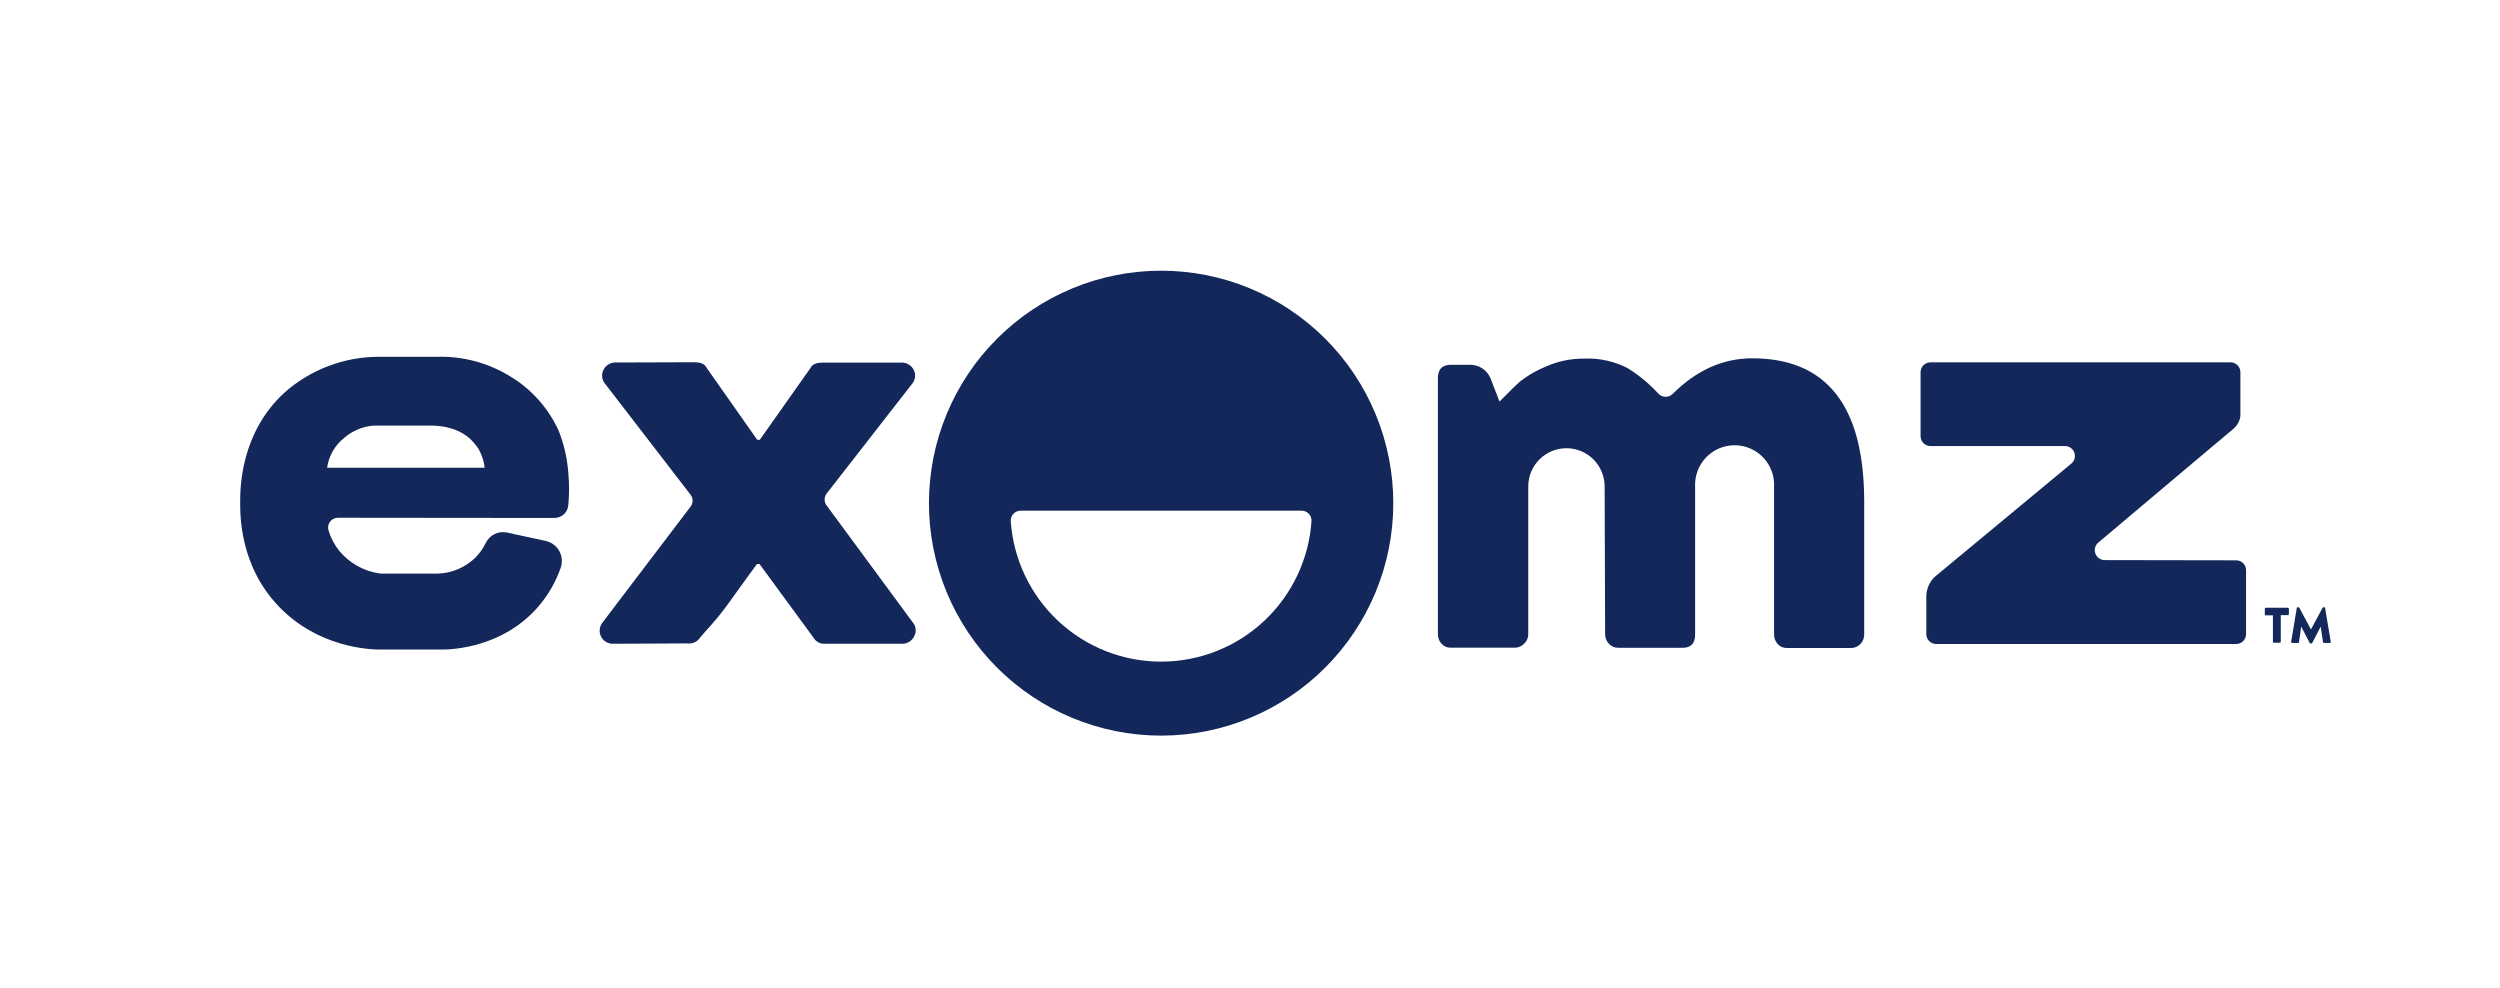
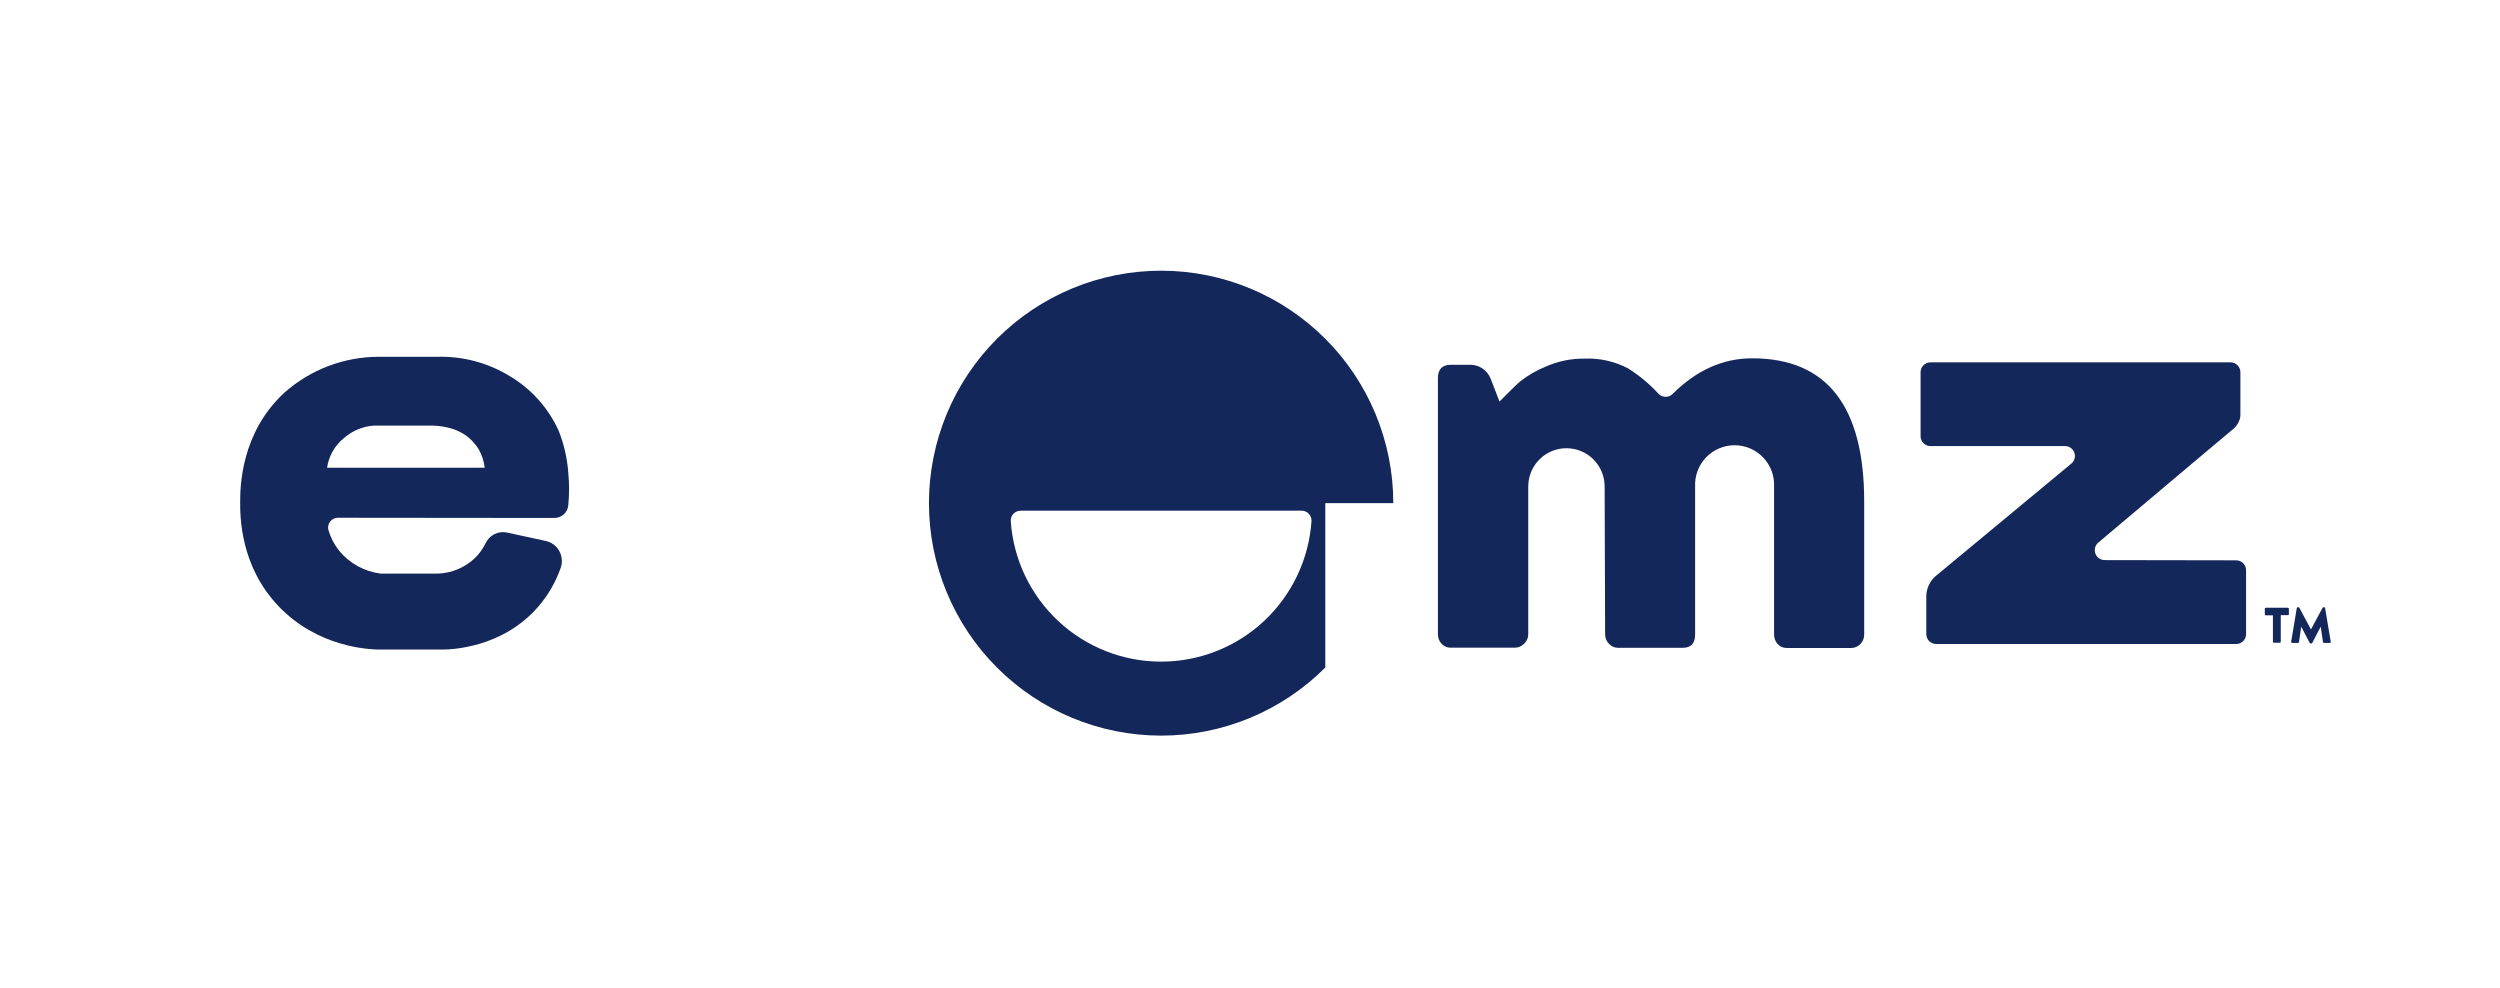
<svg xmlns="http://www.w3.org/2000/svg" width="458" height="181" viewBox="0 0 458 181" fill="none">
-   <path d="M112.37 117.937C111.908 117.959 111.45 117.848 111.05 117.616C110.651 117.384 110.327 117.041 110.117 116.629C109.908 116.216 109.822 115.752 109.871 115.292C109.919 114.832 110.099 114.396 110.389 114.036L126.51 92.815C126.749 92.502 126.878 92.12 126.878 91.726C126.878 91.333 126.749 90.95 126.51 90.637L110.86 70.319C110.558 69.969 110.369 69.536 110.317 69.076C110.265 68.617 110.352 68.152 110.568 67.743C110.79 67.299 111.142 66.933 111.577 66.695C112.012 66.457 112.51 66.358 113.003 66.41L127.216 66.361C128.385 66.361 129.124 66.695 129.441 67.369L138.727 80.576H139.19L148.468 67.434C148.776 66.768 149.515 66.434 150.684 66.434H165.027C165.506 66.395 165.985 66.498 166.406 66.731C166.826 66.964 167.168 67.316 167.389 67.743C167.599 68.152 167.683 68.614 167.631 69.071C167.579 69.528 167.393 69.96 167.097 70.311L151.43 90.434C151.196 90.746 151.069 91.125 151.069 91.515C151.069 91.905 151.196 92.284 151.43 92.596L167.227 114.036C167.528 114.385 167.712 114.819 167.754 115.278C167.797 115.737 167.695 116.198 167.462 116.596C167.248 117.025 166.911 117.381 166.495 117.619C166.08 117.858 165.603 117.968 165.124 117.937H151.016C150.617 117.947 150.222 117.849 149.873 117.653C149.524 117.457 149.235 117.171 149.036 116.823L139.141 103.324H138.678C137.737 104.592 136.04 106.935 133.589 110.354C131.153 113.776 128.921 115.921 128.215 116.856C127.974 117.214 127.639 117.499 127.246 117.678C126.853 117.857 126.419 117.924 125.991 117.872L112.37 117.937Z" fill="#14275A" />
  <path d="M263.424 116.241V69.265C263.424 67.64 264.222 66.827 265.818 66.827H269.358C270.161 66.826 270.946 67.068 271.611 67.52C272.275 67.972 272.788 68.615 273.083 69.363L274.707 73.565C276.33 71.939 277.564 70.68 278.506 69.859C279.933 68.749 281.507 67.841 283.181 67.16C285.404 66.174 287.812 65.675 290.244 65.698C293.019 65.577 295.777 66.191 298.239 67.477C300.309 68.771 302.193 70.341 303.84 72.142C304.01 72.318 304.213 72.457 304.437 72.553C304.662 72.648 304.903 72.697 305.147 72.697C305.391 72.697 305.632 72.648 305.857 72.553C306.081 72.457 306.284 72.318 306.454 72.142C310.821 67.808 315.667 65.641 320.992 65.641C334.689 65.641 341.532 74.404 341.521 91.932V116.241C341.525 116.562 341.465 116.882 341.345 117.18C341.226 117.479 341.048 117.751 340.823 117.98C340.607 118.212 340.346 118.397 340.055 118.523C339.765 118.649 339.451 118.713 339.134 118.711H327.405C327.079 118.726 326.754 118.668 326.454 118.541C326.154 118.415 325.885 118.223 325.668 117.98C325.234 117.506 324.999 116.883 325.01 116.241C325.01 107.209 325.01 98.182 325.01 89.161C325.057 88.181 324.904 87.202 324.561 86.283C324.219 85.364 323.694 84.524 323.017 83.814C322.341 83.104 321.528 82.539 320.628 82.153C319.727 81.767 318.757 81.568 317.778 81.568C316.798 81.568 315.828 81.767 314.928 82.153C314.027 82.539 313.214 83.104 312.538 83.814C311.862 84.524 311.336 85.364 310.994 86.283C310.651 87.202 310.499 88.181 310.545 89.161C310.545 98.193 310.545 107.22 310.545 116.241C310.545 117.866 309.782 118.679 308.264 118.679H296.445C296.13 118.681 295.817 118.618 295.528 118.492C295.238 118.366 294.978 118.18 294.765 117.947C294.537 117.713 294.355 117.437 294.229 117.135C294.113 116.837 294.055 116.52 294.059 116.2C294.059 115.387 294.01 104.334 293.969 89.12C293.969 87.262 293.232 85.48 291.92 84.166C290.608 82.853 288.828 82.115 286.972 82.115C285.116 82.115 283.337 82.853 282.025 84.166C280.712 85.48 279.975 87.262 279.975 89.12V116.176C279.98 116.453 279.933 116.728 279.837 116.988C279.709 117.345 279.497 117.665 279.22 117.923C278.796 118.371 278.213 118.634 277.597 118.655H265.818C265.493 118.669 265.168 118.611 264.868 118.484C264.567 118.358 264.299 118.166 264.081 117.923C263.661 117.463 263.427 116.864 263.424 116.241V116.241Z" fill="#14275A" />
  <path d="M385.61 102.61C385.229 102.616 384.857 102.502 384.544 102.285C384.232 102.068 383.995 101.758 383.868 101.399C383.741 101.04 383.729 100.65 383.835 100.284C383.94 99.918 384.158 99.595 384.457 99.359C398.2 87.794 407.892 79.586 408.898 78.781C409.579 78.286 410.082 77.585 410.335 76.782C410.396 76.556 410.432 76.325 410.441 76.091V68.191C410.441 67.711 410.25 67.25 409.91 66.91C409.571 66.57 409.111 66.379 408.631 66.379H353.66C353.18 66.379 352.719 66.57 352.38 66.91C352.04 67.25 351.85 67.711 351.85 68.191V79.911C351.85 80.391 352.04 80.852 352.38 81.192C352.719 81.532 353.18 81.723 353.66 81.723H378.263C378.646 81.712 379.023 81.823 379.339 82.039C379.655 82.256 379.894 82.567 380.022 82.928C380.15 83.29 380.16 83.682 380.052 84.05C379.943 84.418 379.72 84.741 379.416 84.974L354.683 105.479C354.301 105.787 353.972 106.155 353.708 106.568C353.203 107.337 352.922 108.232 352.897 109.152V116.174C352.897 116.412 352.944 116.647 353.035 116.867C353.126 117.086 353.259 117.285 353.427 117.453C353.596 117.621 353.795 117.753 354.015 117.844C354.234 117.934 354.47 117.98 354.707 117.979H409.67C409.907 117.98 410.142 117.934 410.362 117.844C410.581 117.753 410.781 117.621 410.949 117.453C411.117 117.285 411.251 117.086 411.342 116.867C411.433 116.647 411.48 116.412 411.48 116.174V104.455C411.478 103.976 411.286 103.517 410.947 103.179C410.607 102.841 410.148 102.651 409.67 102.651L385.61 102.61Z" fill="#14275A" />
  <path d="M94.831 94.884H101.576C102.212 94.888 102.826 94.652 103.296 94.222C103.765 93.793 104.056 93.202 104.109 92.567C104.303 90.581 104.303 88.58 104.109 86.594C103.915 83.938 103.313 81.328 102.323 78.857C100.428 74.708 97.312 71.237 93.394 68.909C89.399 66.462 84.779 65.23 80.098 65.365H69.318C62.978 65.383 56.863 67.715 52.117 71.924C44.081 79.296 44 89.349 44 91.933C44 94.518 43.951 103.596 50.989 111.016C58.181 118.583 67.5 118.956 69.35 118.997H81.072C82.695 118.997 92.144 118.696 98.678 111.057C100.463 108.97 101.839 106.566 102.737 103.97C102.907 103.466 102.967 102.932 102.915 102.402C102.863 101.873 102.699 101.361 102.434 100.9C102.169 100.439 101.81 100.04 101.379 99.728C100.949 99.417 100.457 99.2 99.937 99.094L92.826 97.549C92.051 97.397 91.247 97.511 90.545 97.873C89.843 98.234 89.282 98.821 88.954 99.54C88.478 100.509 87.848 101.393 87.087 102.157C85.239 103.961 82.783 105.005 80.203 105.083H69.732C66.756 104.705 64.037 103.205 62.126 100.89C61.245 99.779 60.584 98.51 60.178 97.151C60.099 96.882 60.085 96.597 60.136 96.321C60.187 96.045 60.302 95.784 60.471 95.561C60.641 95.337 60.861 95.156 61.113 95.033C61.365 94.91 61.643 94.847 61.923 94.851L94.831 94.884ZM59.926 85.684C60.229 83.537 61.342 81.589 63.035 80.238C64.553 78.914 66.458 78.118 68.466 77.971H78.929C79.887 77.971 83.377 78.028 85.942 80.238C86.641 80.857 87.245 81.574 87.736 82.368C88.303 83.392 88.662 84.519 88.792 85.684H78.905H59.926Z" fill="#14275A" />
-   <path d="M255.253 92.178C255.253 80.884 250.772 70.052 242.795 62.065C234.818 54.079 224 49.592 212.719 49.592C201.438 49.592 190.619 54.079 182.642 62.065C174.665 70.052 170.184 80.884 170.184 92.178C170.184 103.473 174.665 114.305 182.642 122.292C190.619 130.278 201.438 134.765 212.719 134.765C224 134.765 234.818 130.278 242.795 122.292C250.772 114.305 255.253 103.473 255.253 92.178V92.178ZM212.719 121.209C205.72 121.213 198.98 118.554 193.866 113.771C188.751 108.987 185.642 102.437 185.168 95.446C185.157 95.201 185.196 94.956 185.283 94.726C185.369 94.497 185.502 94.287 185.672 94.111C185.842 93.935 186.047 93.795 186.273 93.7C186.499 93.605 186.742 93.558 186.987 93.56H238.451C238.696 93.558 238.938 93.605 239.164 93.7C239.391 93.795 239.595 93.935 239.765 94.111C239.935 94.287 240.068 94.497 240.154 94.726C240.241 94.956 240.28 95.201 240.269 95.446C239.795 102.437 236.687 108.987 231.572 113.771C226.457 118.554 219.718 121.213 212.719 121.209V121.209Z" fill="#14275A" />
+   <path d="M255.253 92.178C255.253 80.884 250.772 70.052 242.795 62.065C234.818 54.079 224 49.592 212.719 49.592C201.438 49.592 190.619 54.079 182.642 62.065C174.665 70.052 170.184 80.884 170.184 92.178C170.184 103.473 174.665 114.305 182.642 122.292C190.619 130.278 201.438 134.765 212.719 134.765C224 134.765 234.818 130.278 242.795 122.292V92.178ZM212.719 121.209C205.72 121.213 198.98 118.554 193.866 113.771C188.751 108.987 185.642 102.437 185.168 95.446C185.157 95.201 185.196 94.956 185.283 94.726C185.369 94.497 185.502 94.287 185.672 94.111C185.842 93.935 186.047 93.795 186.273 93.7C186.499 93.605 186.742 93.558 186.987 93.56H238.451C238.696 93.558 238.938 93.605 239.164 93.7C239.391 93.795 239.595 93.935 239.765 94.111C239.935 94.287 240.068 94.497 240.154 94.726C240.241 94.956 240.28 95.201 240.269 95.446C239.795 102.437 236.687 108.987 231.572 113.771C226.457 118.554 219.718 121.213 212.719 121.209V121.209Z" fill="#14275A" />
  <path d="M416.4 117.606V112.73H415.085C415.062 112.73 415.04 112.726 415.019 112.718C414.998 112.71 414.979 112.697 414.963 112.681C414.932 112.645 414.915 112.599 414.914 112.551V111.519C414.913 111.496 414.917 111.474 414.926 111.453C414.934 111.432 414.947 111.413 414.963 111.397C414.978 111.379 414.997 111.366 415.018 111.356C415.039 111.346 415.062 111.341 415.085 111.34H419.143C419.192 111.342 419.239 111.362 419.273 111.397C419.289 111.413 419.302 111.432 419.31 111.453C419.319 111.474 419.323 111.496 419.322 111.519V112.518C419.321 112.566 419.304 112.612 419.273 112.648C419.238 112.681 419.191 112.698 419.143 112.697H417.836V117.573C417.833 117.617 417.812 117.658 417.78 117.687C417.765 117.705 417.746 117.72 417.725 117.73C417.704 117.739 417.681 117.744 417.658 117.744H416.562C416.539 117.745 416.515 117.74 416.494 117.73C416.473 117.721 416.454 117.706 416.44 117.687C416.418 117.665 416.404 117.637 416.4 117.606V117.606Z" fill="#14275A" />
  <path d="M419.739 117.578L420.77 111.401C420.771 111.38 420.777 111.359 420.786 111.341C420.795 111.322 420.808 111.305 420.824 111.291C420.84 111.277 420.859 111.267 420.879 111.261C420.899 111.255 420.92 111.253 420.941 111.255H421.087C421.118 111.253 421.15 111.261 421.177 111.276C421.205 111.292 421.227 111.316 421.241 111.344L423.368 115.318L425.495 111.344C425.509 111.316 425.531 111.292 425.558 111.276C425.586 111.261 425.617 111.253 425.649 111.255H425.795C425.815 111.253 425.836 111.255 425.856 111.261C425.875 111.267 425.894 111.278 425.909 111.291C425.924 111.305 425.936 111.322 425.945 111.341C425.953 111.36 425.957 111.38 425.957 111.401L426.996 117.578C427.001 117.604 427 117.63 426.993 117.656C426.986 117.681 426.973 117.704 426.956 117.724C426.94 117.743 426.92 117.758 426.898 117.768C426.875 117.778 426.85 117.783 426.826 117.781H425.746C425.701 117.781 425.657 117.763 425.624 117.732C425.594 117.708 425.574 117.673 425.568 117.635L425.154 114.798L423.611 117.773C423.599 117.804 423.577 117.83 423.55 117.849C423.523 117.867 423.49 117.878 423.457 117.879H423.287C423.253 117.878 423.221 117.867 423.194 117.849C423.166 117.83 423.145 117.804 423.132 117.773L421.582 114.798L421.176 117.635C421.174 117.656 421.168 117.677 421.158 117.696C421.148 117.715 421.134 117.732 421.117 117.745C421.101 117.759 421.082 117.769 421.061 117.775C421.04 117.781 421.019 117.783 420.998 117.781H419.918C419.892 117.782 419.867 117.777 419.843 117.768C419.819 117.758 419.798 117.743 419.78 117.724C419.762 117.704 419.75 117.681 419.743 117.656C419.736 117.63 419.734 117.604 419.739 117.578V117.578Z" fill="#14275A" />
</svg>